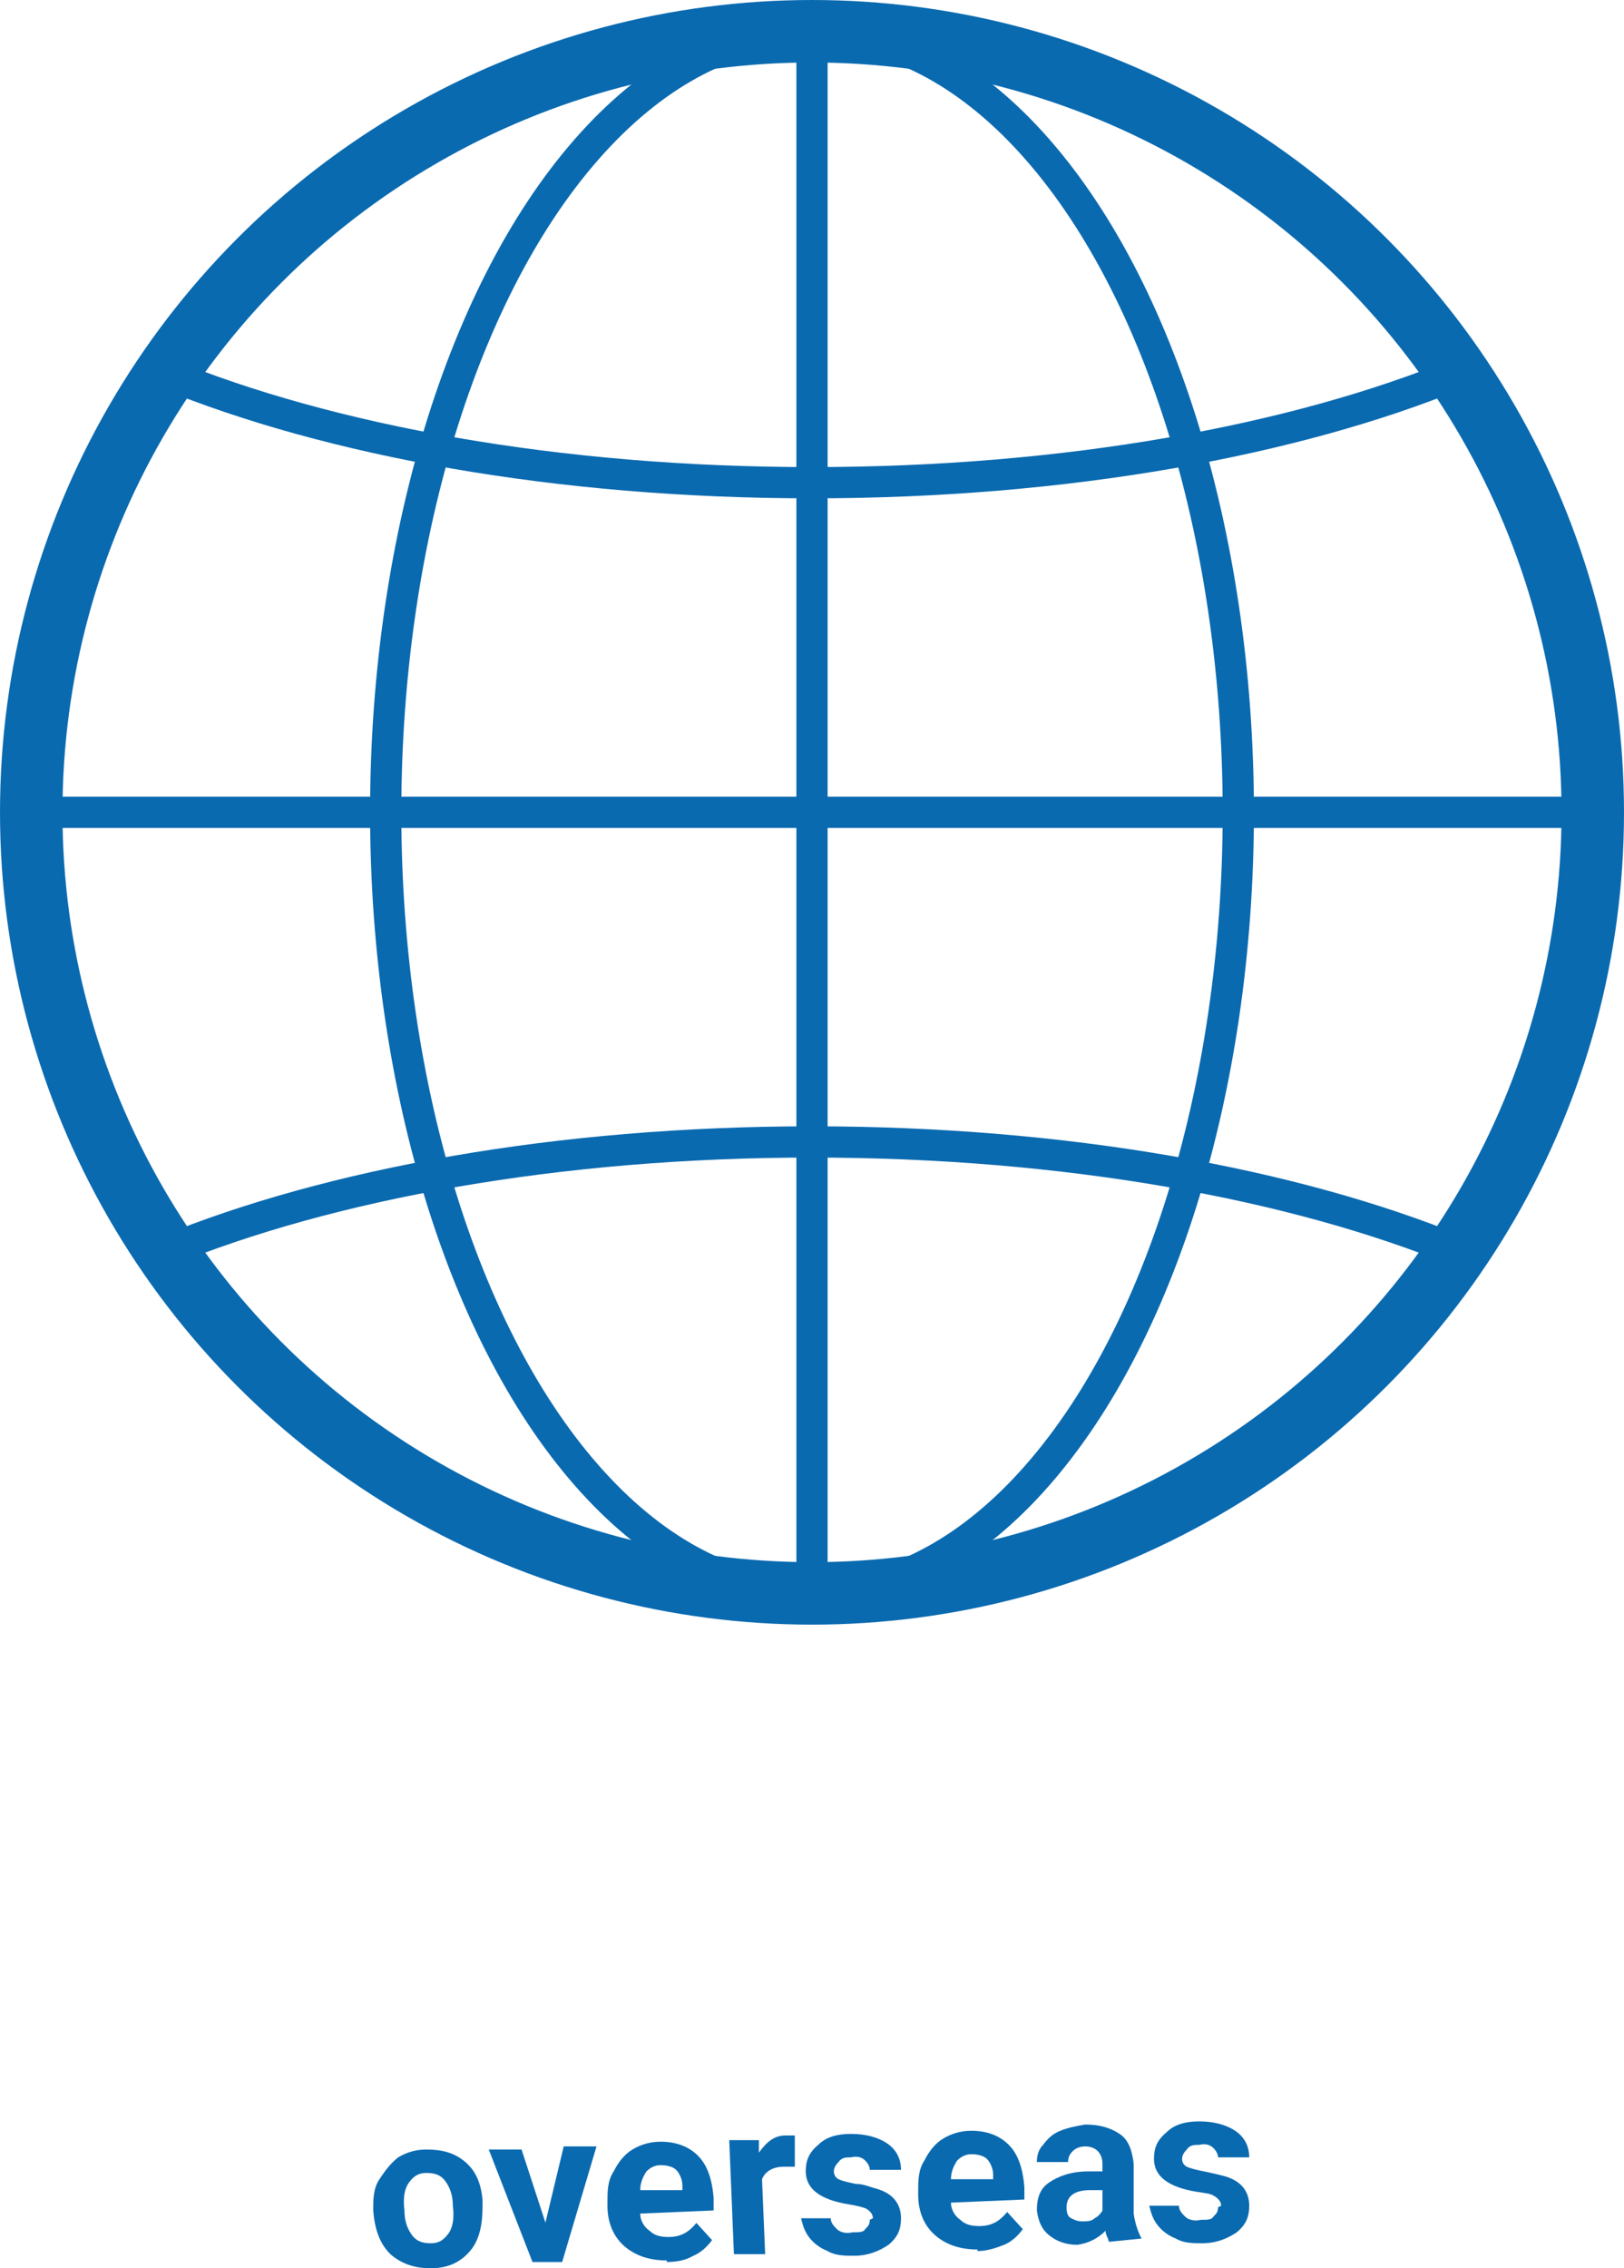
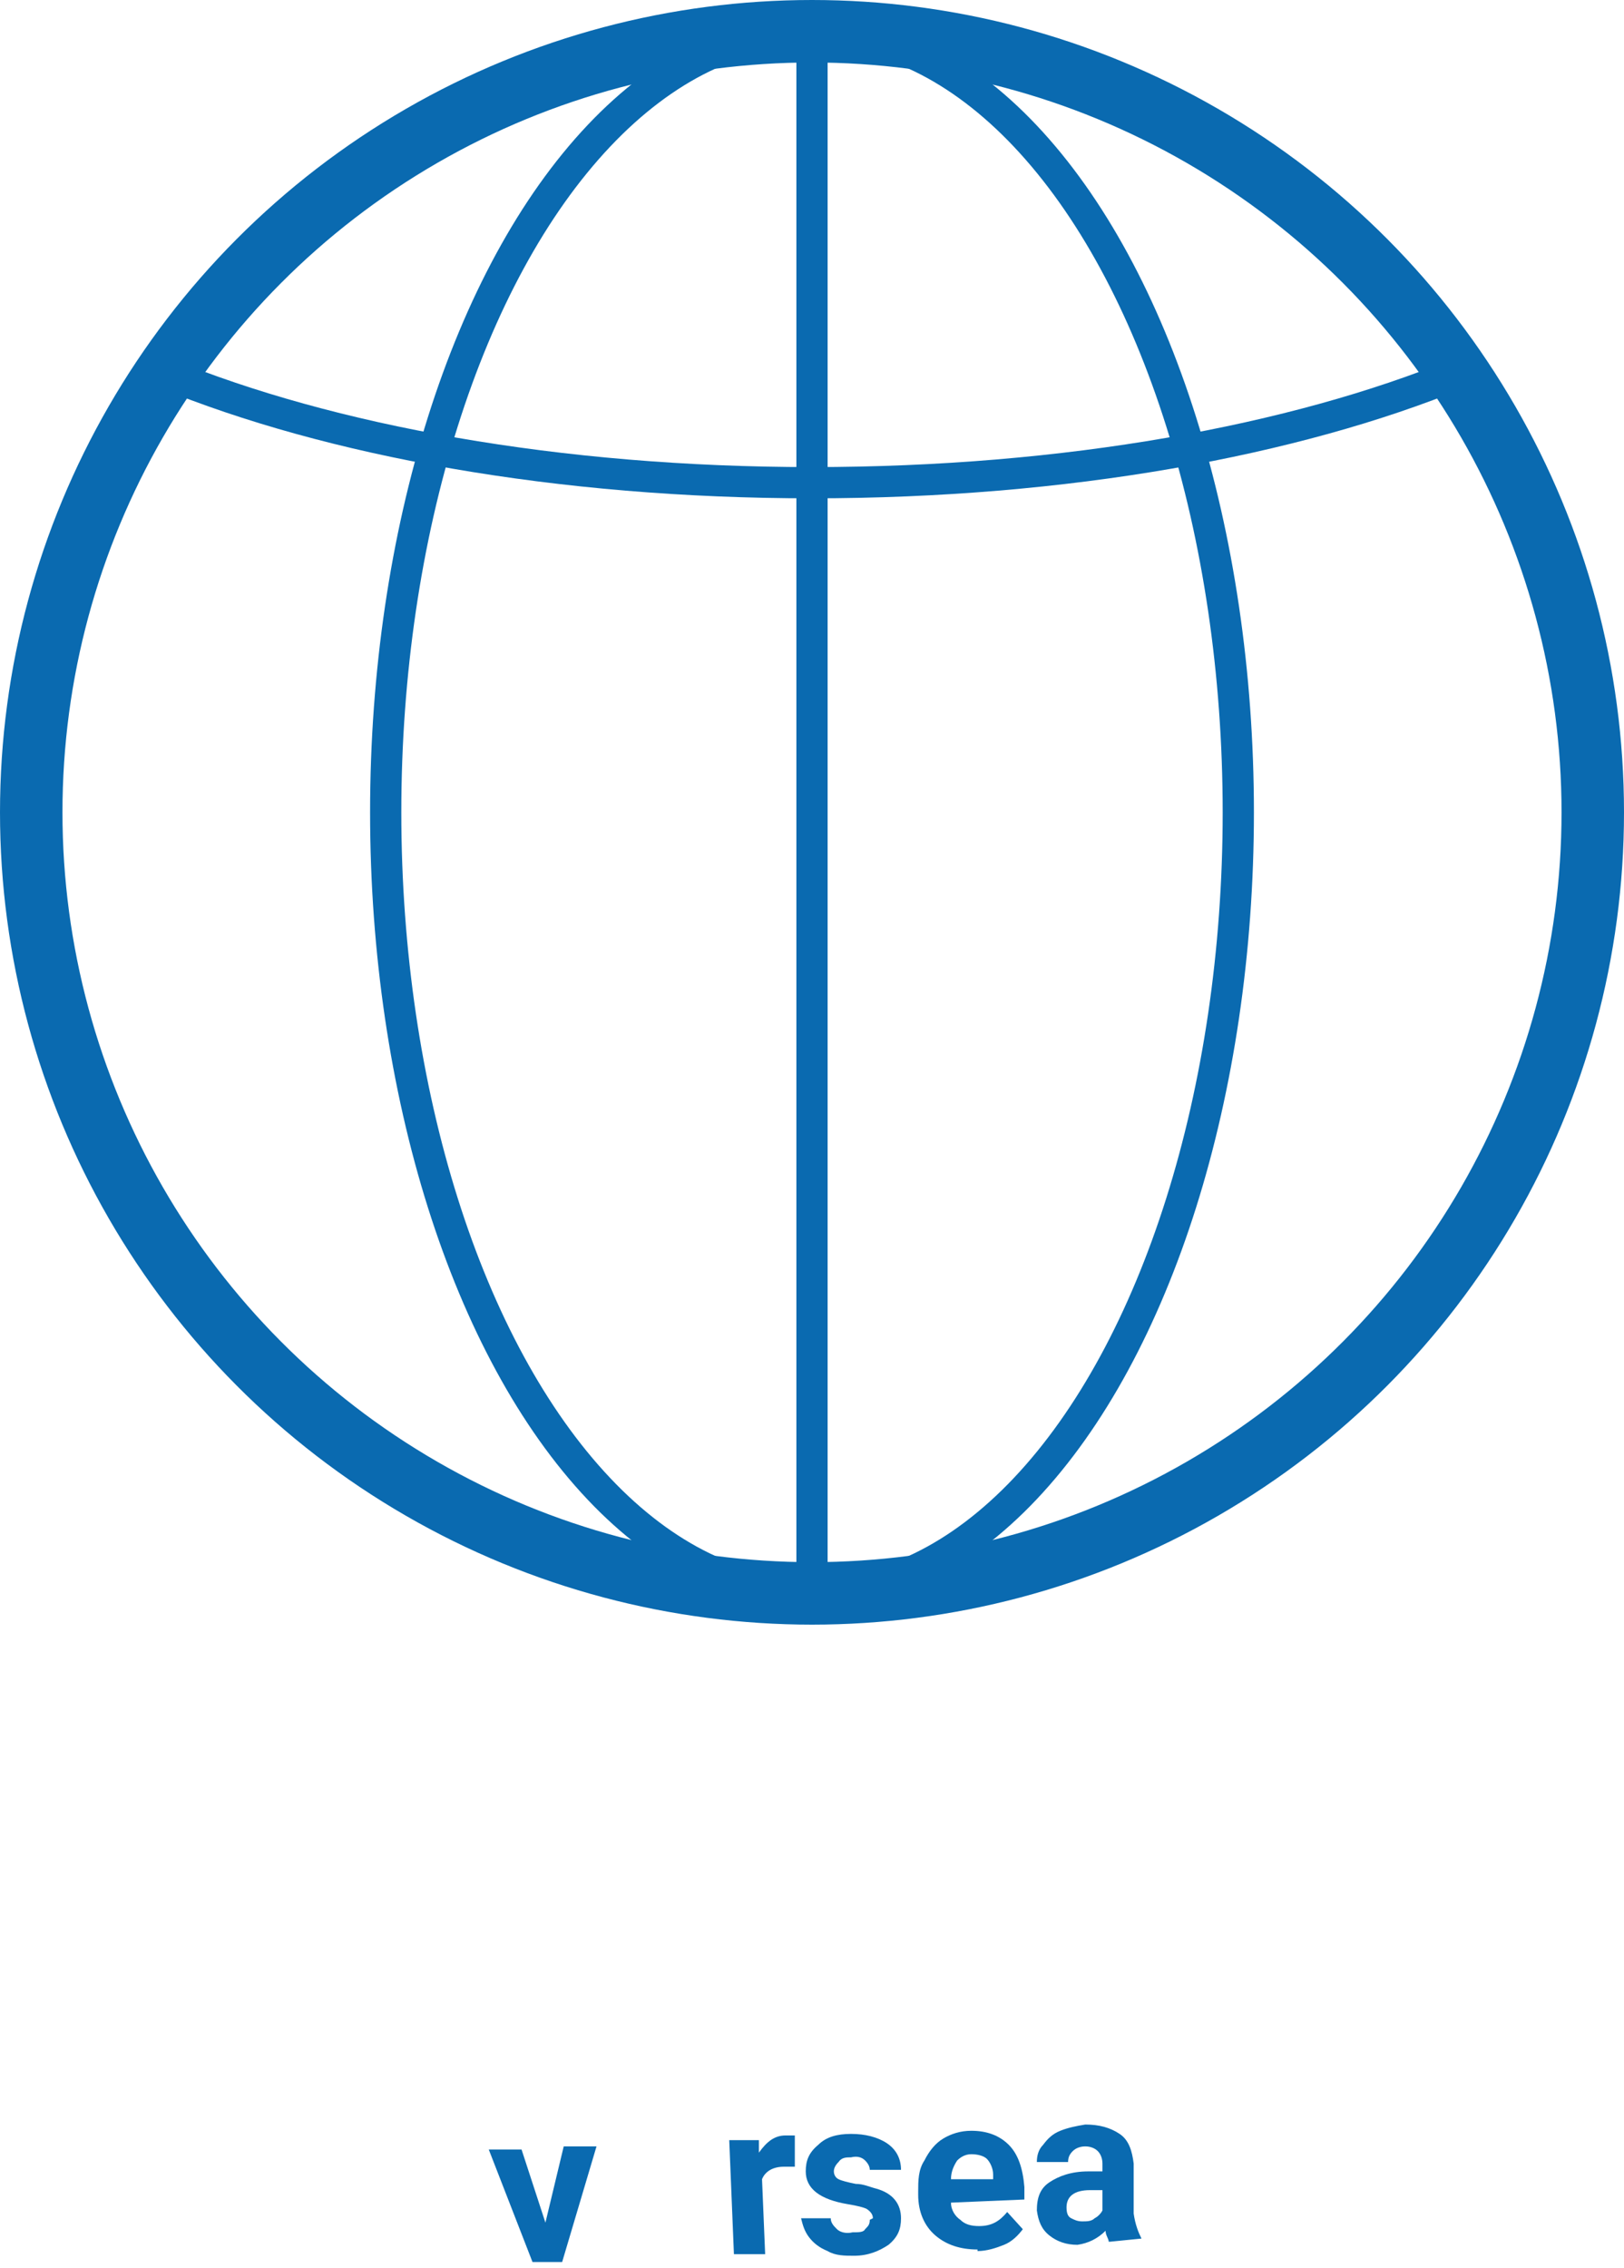
<svg xmlns="http://www.w3.org/2000/svg" viewBox="0 0 104 145.2">
  <g id="a" />
  <g id="b">
    <g id="c">
      <g>
-         <path d="M23.9,141.5c0-.7,0-1.4,.4-2s.7-1,1.2-1.4c.5-.3,1.1-.5,1.8-.5,1,0,1.8,.2,2.5,.8,.7,.6,1,1.4,1.1,2.4v.5c0,1.1-.2,2.1-.8,2.8-.6,.7-1.4,1.1-2.5,1.1-1.1,0-1.9-.3-2.6-.9-.7-.7-1-1.6-1.1-2.8h0Zm2,0c0,.7,.2,1.2,.5,1.6,.3,.4,.7,.5,1.2,.5,.5,0,.8-.2,1.1-.6s.4-1,.3-1.8c0-.7-.2-1.2-.5-1.6-.3-.4-.7-.5-1.2-.5-.5,0-.8,.2-1.1,.6-.3,.4-.4,1-.3,1.8Z" style="fill:#0a6ab0;" />
        <path d="M34.9,142.4l1.2-5h2.1l-2.2,7.4h-1.9l-2.8-7.2h2.1l1.6,4.9Z" style="fill:#0a6ab0;" />
-         <path d="M42.7,144.7c-1.1,0-2-.3-2.7-.9-.7-.6-1.1-1.5-1.1-2.6v-.2c0-.7,0-1.4,.4-2,.3-.6,.7-1.1,1.2-1.4s1.1-.5,1.8-.5c1,0,1.8,.3,2.4,.9,.6,.6,.9,1.5,1,2.7v.8l-4.7,.2c0,.5,.3,.9,.6,1.1,.3,.3,.7,.4,1.2,.4,.8,0,1.3-.3,1.8-.9l1,1.1c-.3,.4-.7,.8-1.2,1-.5,.3-1.1,.4-1.7,.4Zm-.4-6.1c-.4,0-.7,.2-.9,.4-.2,.3-.4,.7-.4,1.2h2.7v-.3c0-.4-.2-.8-.4-1-.2-.2-.6-.3-1-.3Z" style="fill:#0a6ab0;" />
        <path d="M50.9,138.7c-.3,0-.5,0-.7,0-.7,0-1.2,.3-1.4,.8l.2,4.8h-2l-.3-7.3h1.9v.8c.5-.7,1-1.1,1.7-1.1,.2,0,.4,0,.6,0v1.9Z" style="fill:#0a6ab0;" />
        <path d="M55.9,142c0-.2-.1-.4-.4-.6-.2-.1-.6-.2-1.2-.3-1.8-.3-2.7-1-2.7-2.1,0-.7,.2-1.2,.8-1.7,.5-.5,1.2-.7,2.1-.7,.9,0,1.7,.2,2.3,.6,.6,.4,.9,1,.9,1.7h-2c0-.2-.1-.4-.3-.6-.2-.2-.5-.3-.9-.2-.3,0-.6,0-.8,.3-.2,.2-.3,.4-.3,.6,0,.2,.1,.4,.3,.5,.2,.1,.6,.2,1.1,.3,.5,0,.9,.2,1.3,.3,1.1,.3,1.6,1,1.6,1.9,0,.7-.2,1.2-.8,1.7-.6,.4-1.3,.7-2.2,.7-.6,0-1.2,0-1.7-.3-.5-.2-.9-.5-1.2-.9s-.4-.8-.5-1.2h1.9c0,.3,.2,.5,.4,.7,.2,.2,.6,.3,1,.2,.4,0,.7,0,.8-.2,.2-.2,.3-.3,.3-.6Z" style="fill:#0a6ab0;" />
        <path d="M62.6,144c-1.1,0-2-.3-2.7-.9-.7-.6-1.1-1.5-1.1-2.6v-.2c0-.7,0-1.4,.4-2,.3-.6,.7-1.1,1.2-1.4,.5-.3,1.1-.5,1.8-.5,1,0,1.8,.3,2.4,.9,.6,.6,.9,1.5,1,2.7v.8l-4.7,.2c0,.5,.3,.9,.6,1.1,.3,.3,.7,.4,1.2,.4,.8,0,1.3-.3,1.8-.9l1,1.1c-.3,.4-.7,.8-1.2,1s-1.1,.4-1.7,.4Zm-.4-6.1c-.4,0-.7,.2-.9,.4-.2,.3-.4,.7-.4,1.2h2.7v-.3c0-.4-.2-.8-.4-1s-.6-.3-1-.3Z" style="fill:#0a6ab0;" />
        <path d="M71,143.5c0-.2-.2-.4-.2-.7-.5,.5-1.1,.8-1.8,.9-.7,0-1.3-.2-1.8-.6-.5-.4-.7-.9-.8-1.6,0-.8,.2-1.4,.8-1.8,.6-.4,1.4-.7,2.5-.7h.9v-.5c0-.3-.1-.6-.3-.8-.2-.2-.5-.3-.8-.3-.3,0-.6,.1-.8,.3-.2,.2-.3,.4-.3,.7h-2c0-.4,.1-.8,.4-1.1,.3-.4,.6-.7,1.1-.9,.5-.2,1-.3,1.6-.4,.9,0,1.6,.2,2.2,.6,.6,.4,.8,1.1,.9,1.9v3.2c.1,.7,.3,1.2,.5,1.6h0l-2,.2Zm-1.7-1.3c.3,0,.6,0,.8-.2,.2-.1,.4-.3,.5-.5v-1.3h-.8c-1,0-1.5,.4-1.5,1.1h0c0,.4,.1,.6,.3,.7s.4,.2,.7,.2Z" style="fill:#0a6ab0;" />
-         <path d="M78.2,141.2c0-.2-.1-.4-.4-.6s-.6-.2-1.2-.3c-1.8-.3-2.7-1-2.7-2.1,0-.7,.2-1.2,.8-1.7,.5-.5,1.2-.7,2.1-.7,.9,0,1.7,.2,2.3,.6,.6,.4,.9,1,.9,1.7h-2c0-.2-.1-.4-.3-.6s-.5-.3-.9-.2c-.3,0-.6,0-.8,.3-.2,.2-.3,.4-.3,.6,0,.2,.1,.4,.3,.5,.2,.1,.6,.2,1.1,.3s.9,.2,1.3,.3c1.1,.3,1.6,1,1.6,1.9,0,.7-.2,1.2-.8,1.7-.6,.4-1.3,.7-2.2,.7-.6,0-1.2,0-1.7-.3-.5-.2-.9-.5-1.2-.9s-.4-.8-.5-1.2h1.9c0,.3,.2,.5,.4,.7,.2,.2,.6,.3,1,.2,.4,0,.7,0,.8-.2,.2-.2,.3-.3,.3-.6Z" style="fill:#0a6ab0;" />
      </g>
    </g>
    <g id="d">
      <g>
        <circle cx="52" cy="52" r="50" style="fill:none; stroke:#0a6ab0; stroke-linecap:round; stroke-linejoin:round; stroke-width:4px;" />
        <path d="M93.4,23.9c-10.5,4.3-25.1,7-41.4,7s-30.9-2.7-41.4-7" style="fill:none; stroke:#0a6ab0; stroke-linecap:round; stroke-linejoin:round; stroke-width:2px;" />
-         <path d="M10.6,80.1c10.5-4.3,25.1-7,41.4-7s30.9,2.7,41.4,7" style="fill:none; stroke:#0a6ab0; stroke-linecap:round; stroke-linejoin:round; stroke-width:2px;" />
        <ellipse cx="52" cy="52" rx="27.3" ry="50" style="fill:none; stroke:#0a6ab0; stroke-linecap:round; stroke-linejoin:round; stroke-width:2px;" />
        <line x1="52" y1="2" x2="52" y2="102" style="fill:none; stroke:#0a6ab0; stroke-linecap:round; stroke-linejoin:round; stroke-width:2px;" />
-         <line x1="2" y1="52" x2="102" y2="52" style="fill:none; stroke:#0a6ab0; stroke-linecap:round; stroke-linejoin:round; stroke-width:2px;" />
      </g>
    </g>
  </g>
</svg>